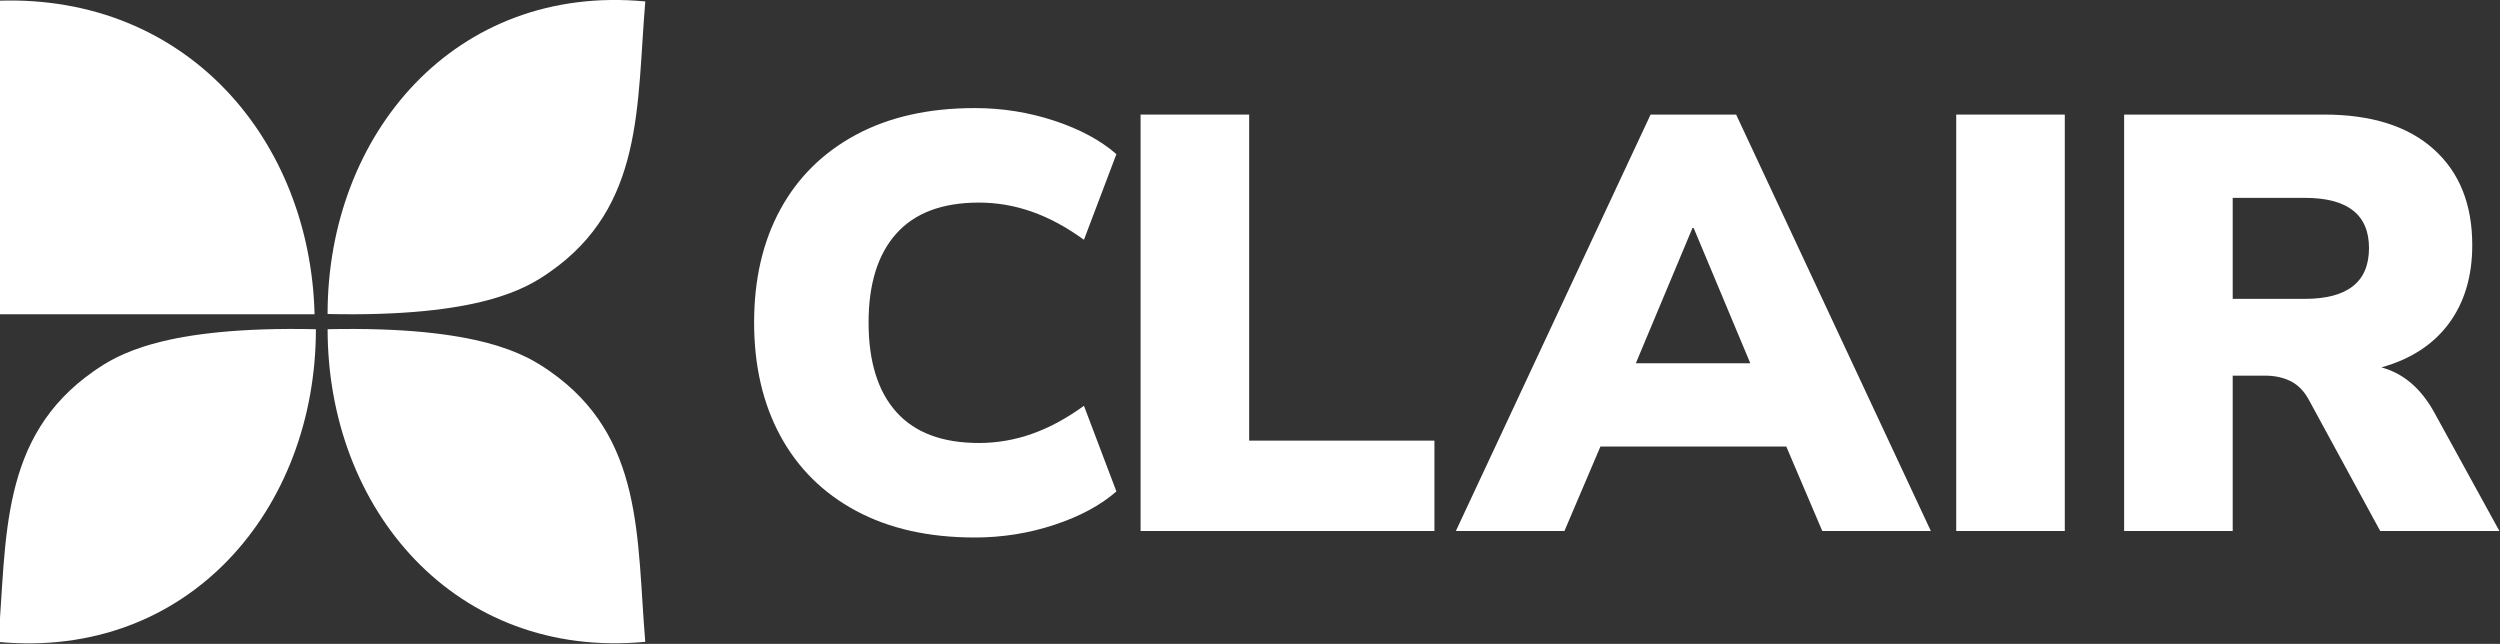
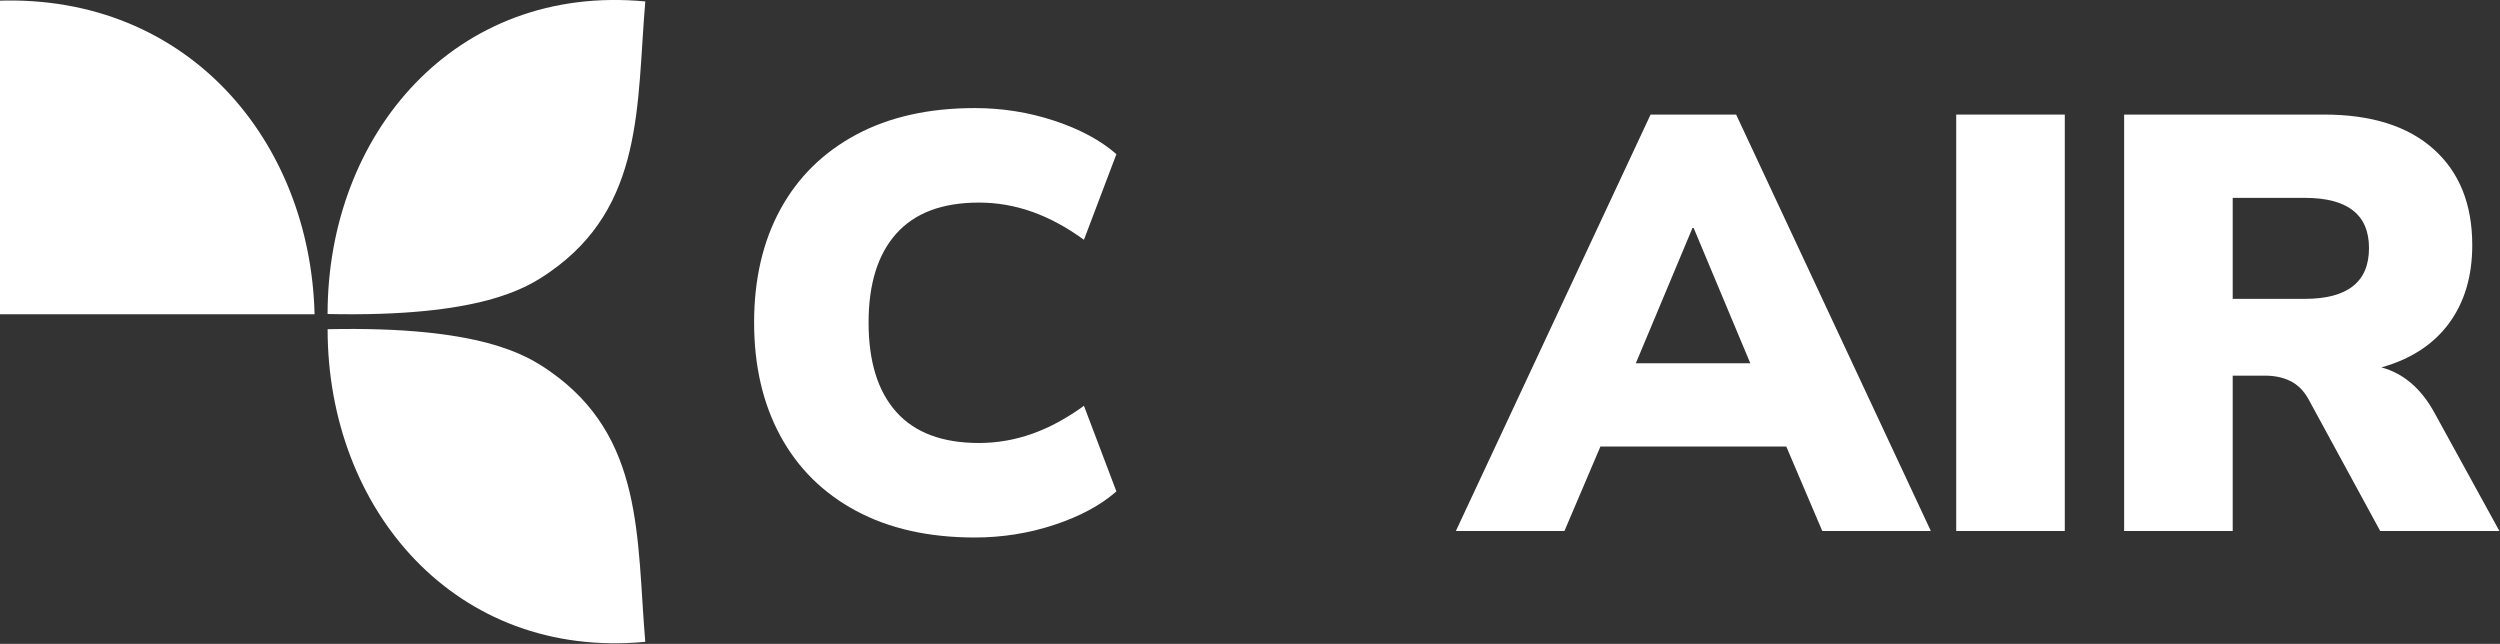
<svg xmlns="http://www.w3.org/2000/svg" width="100%" height="100%" viewBox="0 0 2753 709" version="1.1" xml:space="preserve" style="fill-rule:evenodd;clip-rule:evenodd;stroke-linejoin:round;stroke-miterlimit:2;">
  <rect x="0" y="0" width="2753" height="709" fill="#333333" stroke="none" />
  <g transform="matrix(1,0,0,1,-3795.369,-1403.031)">
    <g transform="matrix(5.952,0,0,5.952,2783.83,-2793.7)">
      <g transform="matrix(0.948,0,0,0.948,-759.734,722.839)">
        <g transform="matrix(1.012,0,0,1.02,1042.07,-19.795)">
          <path d="M0,61.188L-60.95,61.188L-60.95,1.188C-24.333,0 -0.816,28.118 0,61.188" style="fill:white;fill-rule:nonzero;" />
        </g>
        <g transform="matrix(1,0,0,1,1044.611,-21.298)">
          <path d="M0,63.863C0,28.689 24.941,-0.65 62.004,2.864C60.293,23.074 61.801,42.845 43.329,55.696C38.909,58.771 29.9,64.513 0,63.863" style="fill:white;fill-rule:nonzero;" />
        </g>
        <g transform="matrix(1,0.017,-0.017,1,1041.226,110.335)">
-           <path d="M0,-64.803C0.609,-29.634 -23.82,0.132 -60.939,-2.74C-59.579,-22.976 -61.428,-42.719 -43.181,-55.887C-38.815,-59.039 -29.907,-64.935 0,-64.803" style="fill:white;fill-rule:nonzero;" />
-         </g>
+           </g>
        <g transform="matrix(1,0,-0,1,1044.617,109.406)">
          <path d="M0,-63.873C-0.007,-28.699 24.929,0.645 61.992,-2.863C60.286,-23.072 61.797,-42.844 43.327,-55.698C38.908,-58.774 29.901,-64.518 0,-63.873" style="fill:white;fill-rule:nonzero;" />
        </g>
      </g>
      <g transform="matrix(0.548,0,0,0.169,91.916,550.872)">
        <g transform="matrix(1,0,0,1,-3.168,0)">
          <path d="M474.667,1500.993C459.129,1500.993 445.782,1491.294 434.627,1471.895C423.471,1452.495 414.938,1425.121 409.028,1389.771C403.118,1354.422 400.164,1313.037 400.164,1265.617C400.164,1218.197 403.118,1176.92 409.028,1141.786C414.938,1106.651 423.471,1079.385 434.627,1059.986C445.782,1040.587 459.129,1030.887 474.667,1030.887C483.964,1030.887 492.928,1035.521 501.56,1044.79C510.193,1054.058 517.165,1066.237 522.477,1081.325L511.521,1175.087C505.677,1161.292 499.834,1151.054 493.99,1144.372C488.147,1137.69 482.171,1134.349 476.062,1134.349C463.711,1134.349 454.415,1145.665 448.173,1168.298C441.931,1190.93 438.81,1223.37 438.81,1265.617C438.81,1308.295 441.931,1340.95 448.173,1363.583C454.415,1386.215 463.711,1397.531 476.062,1397.531C482.171,1397.531 488.147,1394.19 493.99,1387.508C499.834,1380.826 505.677,1370.588 511.521,1356.793L522.477,1450.555C517.165,1465.644 510.193,1477.822 501.56,1487.091C492.928,1496.359 483.964,1500.993 474.667,1500.993Z" style="fill:white;fill-rule:nonzero;" />
        </g>
        <g transform="matrix(1,0,0,1,-13.128,0)">
-           <path d="M540.605,1493.88L540.605,1038L577.259,1038L577.259,1394.945L639.811,1394.945L639.811,1493.88L540.605,1493.88Z" style="fill:white;fill-rule:nonzero;" />
-         </g>
+           </g>
        <g transform="matrix(1,0,0,1,-4.496,0)">
          <path d="M638.416,1493.88L704.155,1038L733.04,1038L798.779,1493.88L762.124,1493.88L749.973,1401.411L687.222,1401.411L675.07,1493.88L638.416,1493.88ZM718.299,1162.155L699.175,1310.235L737.821,1310.235L718.697,1162.155L718.299,1162.155Z" style="fill:white;fill-rule:nonzero;" />
        </g>
        <g transform="matrix(1,0,0,1,-4.496,0)">
          <rect x="807.345" y="1038" width="36.654" height="455.88" style="fill:white;fill-rule:nonzero;" />
        </g>
        <g transform="matrix(1,0,0,1,-9.96,0)">
          <path d="M869.497,1493.88L869.497,1038L937.029,1038C952.965,1038 965.283,1050.609 973.982,1075.828C982.681,1101.047 987.03,1136.074 987.03,1180.907C987.03,1214.963 984.407,1243.523 979.161,1266.587C973.916,1289.65 966.312,1305.708 956.352,1314.761C963.789,1321.228 969.765,1337.825 974.281,1364.553L996.194,1493.88L955.954,1493.88L931.65,1349.033C930.057,1339.98 928.031,1333.514 925.574,1329.634C923.118,1325.754 920.295,1323.814 917.108,1323.814L906.152,1323.814L906.152,1493.88L869.497,1493.88ZM906.152,1239.751L930.455,1239.751C944.931,1239.751 952.169,1221.214 952.169,1184.14C952.169,1147.497 944.931,1129.176 930.455,1129.176L906.152,1129.176L906.152,1239.751Z" style="fill:white;fill-rule:nonzero;" />
        </g>
      </g>
    </g>
  </g>
</svg>